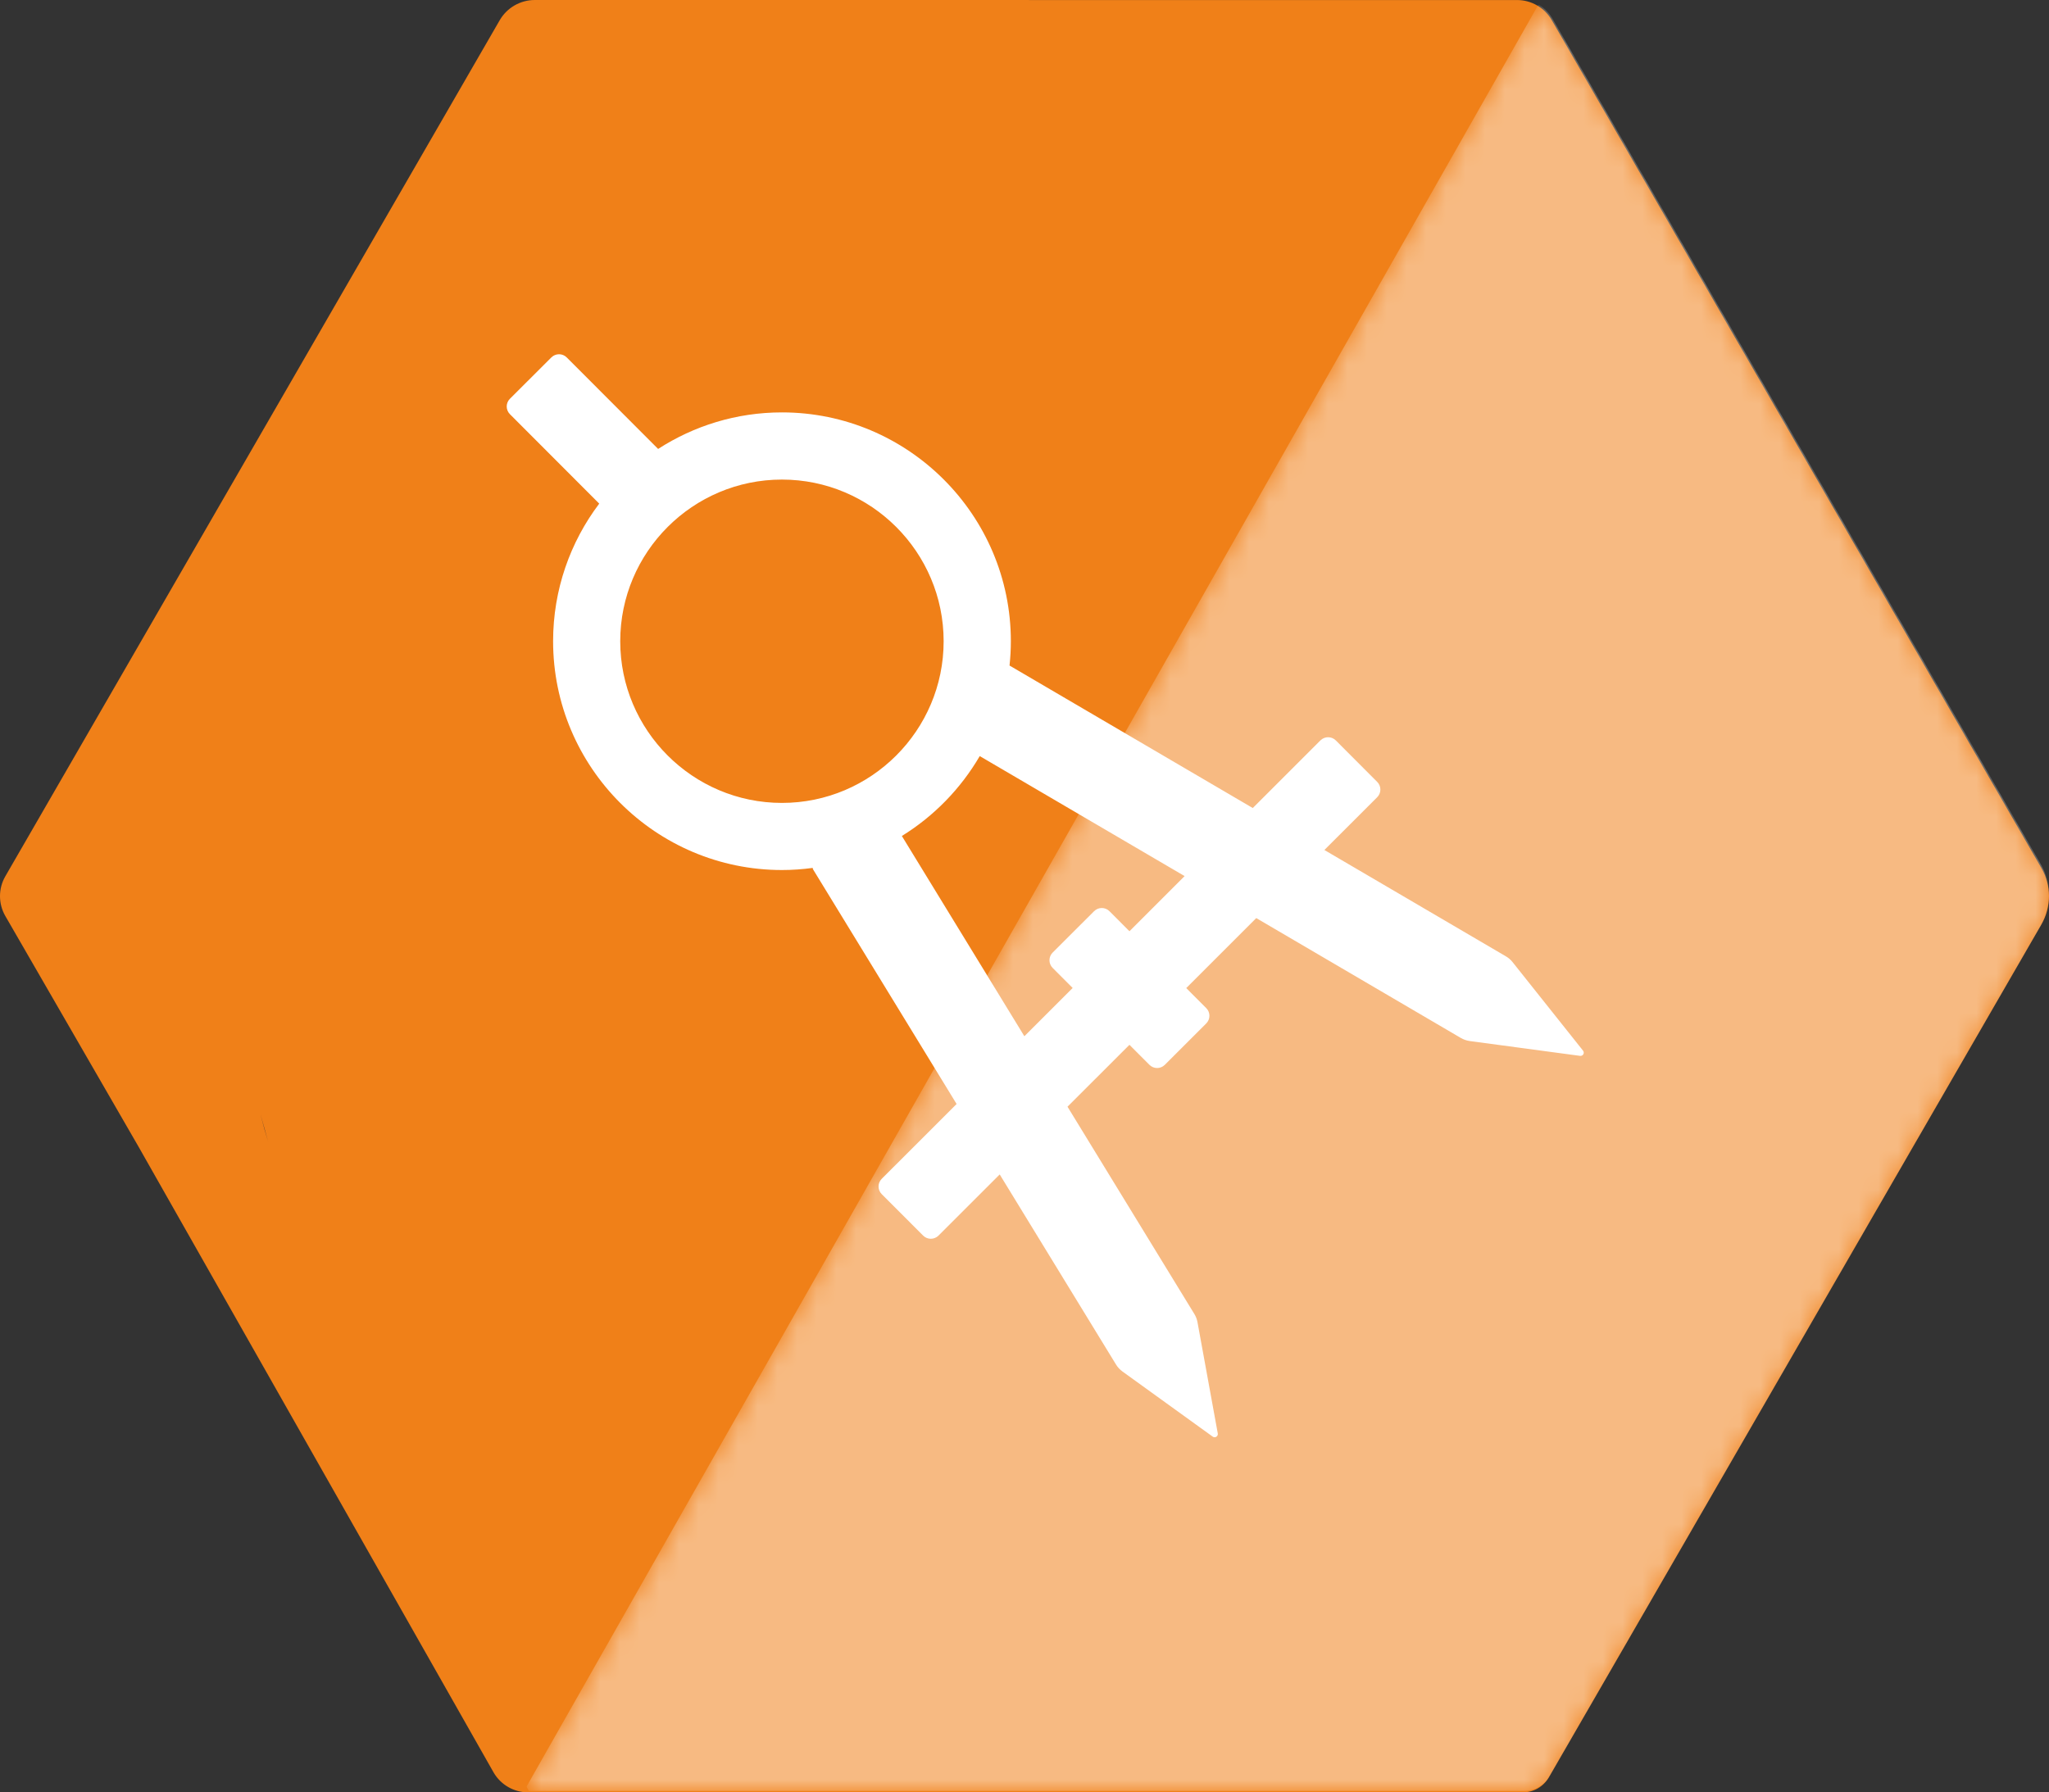
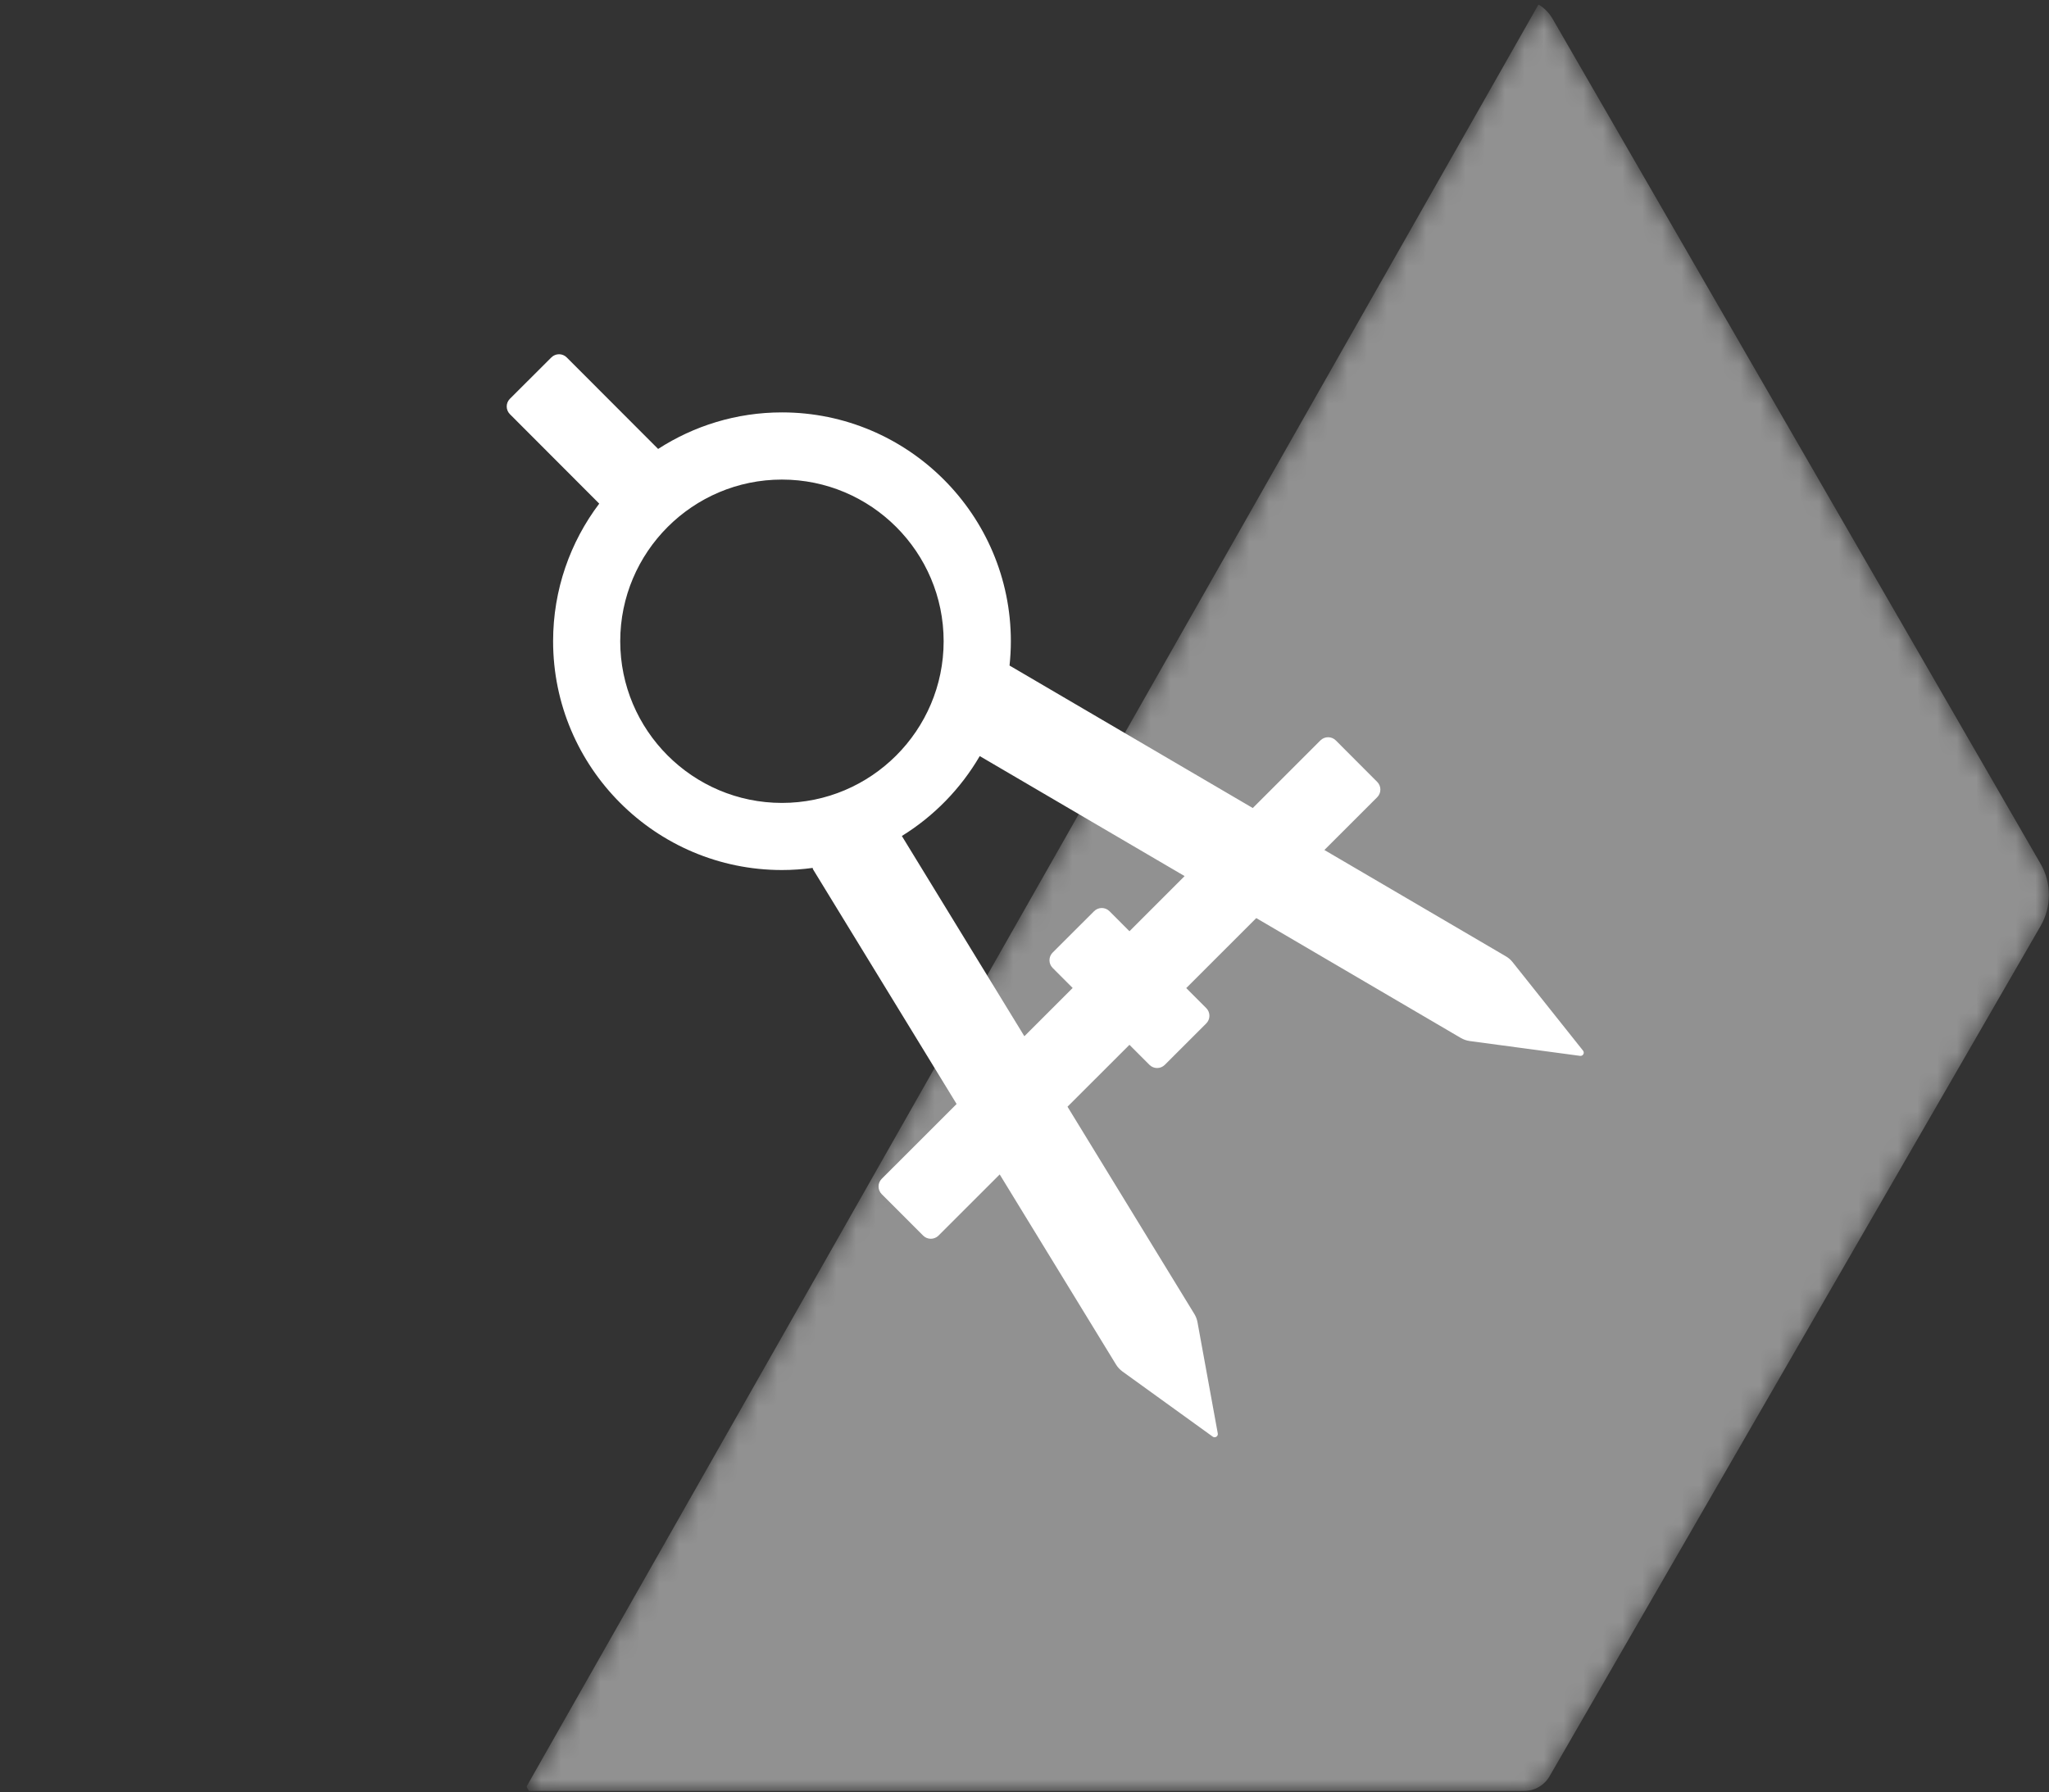
<svg xmlns="http://www.w3.org/2000/svg" xmlns:xlink="http://www.w3.org/1999/xlink" version="1.1" id="Layer_1" x="0px" y="0px" width="104.202px" height="91.174px" viewBox="0 0 104.202 91.174" enable-background="new 0 0 104.202 91.174" xml:space="preserve">
  <rect x="0" y="0" width="104.202" height="91.174" fill="#333333" stroke="none" />
-   <path fill="#F08018" d="M78.911,1.017c-0.363-0.628-1.034-1.015-1.761-1.015H52.326V0H27.198c-0.737,0-1.419,0.393-1.787,1.032  L0.27,44.577c-0.36,0.624-0.36,1.393,0,2.018l6.774,11.733L25.101,90.16c0.362,0.627,1.031,1.014,1.755,1.014H77.45  c0.541,0,1.041-0.289,1.312-0.758l25.057-43.401c0.511-0.883,0.511-1.971,0-2.854L78.911,1.017z M13.246,56.679  c0.142,0.5,0.274,0.963,0.391,1.402C13.51,57.668,13.378,57.2,13.246,56.679" />
  <g opacity="0.46">
    <g>
      <defs>
        <rect id="SVGID_1_" x="26.772" y="0.228" width="77.426" height="90.88" />
      </defs>
      <clipPath id="SVGID_2_">
        <use xlink:href="#SVGID_1_" overflow="visible" />
      </clipPath>
      <g clip-path="url(#SVGID_2_)">
        <defs>
          <path id="SVGID_3_" d="M62.353,28.212L78.24,0.228c0.291,0.175,0.539,0.42,0.714,0.724l24.821,42.991      c0.564,0.977,0.564,2.181,0,3.159L78.805,90.351c-0.27,0.469-0.77,0.757-1.312,0.757H26.9c-0.057-0.097-0.072-0.12-0.128-0.219      l15.696-27.647L62.353,28.212z" />
        </defs>
        <clipPath id="SVGID_4_">
          <use xlink:href="#SVGID_3_" overflow="visible" />
        </clipPath>
        <defs>
          <filter id="Adobe_OpacityMaskFilter" filterUnits="userSpaceOnUse" x="-17.978" y="-37.967" width="167.066" height="167.269">
            <feColorMatrix type="matrix" values="1 0 0 0 0  0 1 0 0 0  0 0 1 0 0  0 0 0 1 0" />
          </filter>
        </defs>
        <mask maskUnits="userSpaceOnUse" x="-17.978" y="-37.967" width="167.066" height="167.269" id="SVGID_5_">
          <g filter="url(#Adobe_OpacityMaskFilter)">
            <linearGradient id="SVGID_6_" gradientUnits="userSpaceOnUse" x1="-356.635" y1="343.423" x2="-355.635" y2="343.423" gradientTransform="matrix(-44.669 -53.234 -53.234 44.669 2444.473 -34247.125)">
              <stop offset="0" style="stop-color:#E6E6E6" />
              <stop offset="0.139" style="stop-color:#E2E2E2" />
              <stop offset="0.272" style="stop-color:#D6D6D6" />
              <stop offset="0.402" style="stop-color:#C3C3C3" />
              <stop offset="0.532" style="stop-color:#A8A8A8" />
              <stop offset="0.66" style="stop-color:#858585" />
              <stop offset="0.787" style="stop-color:#5A5A5A" />
              <stop offset="0.912" style="stop-color:#282828" />
              <stop offset="1" style="stop-color:#000000" />
            </linearGradient>
            <polygon clip-path="url(#SVGID_4_)" fill="url(#SVGID_6_)" points="58.821,129.302 -17.978,37.777 72.291,-37.967        149.089,53.558      " />
          </g>
        </mask>
        <linearGradient id="SVGID_7_" gradientUnits="userSpaceOnUse" x1="-356.635" y1="343.423" x2="-355.635" y2="343.423" gradientTransform="matrix(-44.669 -53.234 -53.234 44.669 2444.473 -34247.125)">
          <stop offset="0" style="stop-color:#FFFFFF" />
          <stop offset="1" style="stop-color:#FFFFFF" />
        </linearGradient>
        <polygon clip-path="url(#SVGID_4_)" mask="url(#SVGID_5_)" fill="url(#SVGID_7_)" points="58.821,129.302 -17.978,37.777      72.291,-37.967 149.089,53.558    " />
      </g>
    </g>
  </g>
  <path fill="#FFFFFF" d="M80.506,53.445l-3.583-4.503c-0.093-0.118-0.207-0.217-0.337-0.293l-9.234-5.411l2.685-2.684  c0.216-0.216,0.216-0.565,0-0.781l-2.104-2.109c-0.217-0.216-0.566-0.216-0.783-0.001l-3.44,3.44l-12.37-7.248  c0.043-0.407,0.067-0.819,0.067-1.237c0-6.418-5.222-11.64-11.64-11.64c-2.32,0-4.481,0.685-6.298,1.859l-4.648-4.655  c-0.215-0.216-0.565-0.216-0.781-0.001l-2.109,2.105c-0.216,0.216-0.216,0.566,0,0.782l4.543,4.551  c-1.472,1.949-2.346,4.374-2.346,6.999c0,6.418,5.221,11.639,11.639,11.639c0.53,0,1.051-0.038,1.563-0.108  c0.001,0.028,0.006,0.056,0.022,0.081l7.296,11.928l-3.807,3.806c-0.216,0.215-0.216,0.564-0.001,0.781l2.106,2.107  c0.215,0.216,0.565,0.216,0.781,0.001l3.113-3.111l5.917,9.673c0.084,0.137,0.195,0.256,0.326,0.351l4.589,3.313  c0.12,0.088,0.284-0.017,0.258-0.162l-1.032-5.66c-0.027-0.147-0.081-0.289-0.159-0.416l-6.451-10.545l3.15-3.148l1.016,1.018  c0.216,0.217,0.565,0.217,0.781,0.002l2.108-2.106c0.216-0.216,0.217-0.565,0.001-0.781l-1.018-1.019l3.561-3.56L74.292,52.8  c0.14,0.08,0.293,0.134,0.453,0.156l5.61,0.754C80.502,53.729,80.598,53.561,80.506,53.445 M31.542,32.619  c0-4.535,3.689-8.224,8.223-8.224c4.535,0,8.224,3.689,8.224,8.224c0,4.534-3.689,8.224-8.224,8.224  C35.231,40.842,31.542,37.152,31.542,32.619 M57.439,47.37l-1.017-1.019c-0.215-0.216-0.565-0.216-0.781-0.001l-2.108,2.105  c-0.216,0.215-0.216,0.565-0.001,0.781l1.018,1.02l-2.456,2.455l-6.23-10.186c1.631-1.007,2.994-2.407,3.961-4.064l10.418,6.104  L57.439,47.37z" />
</svg>